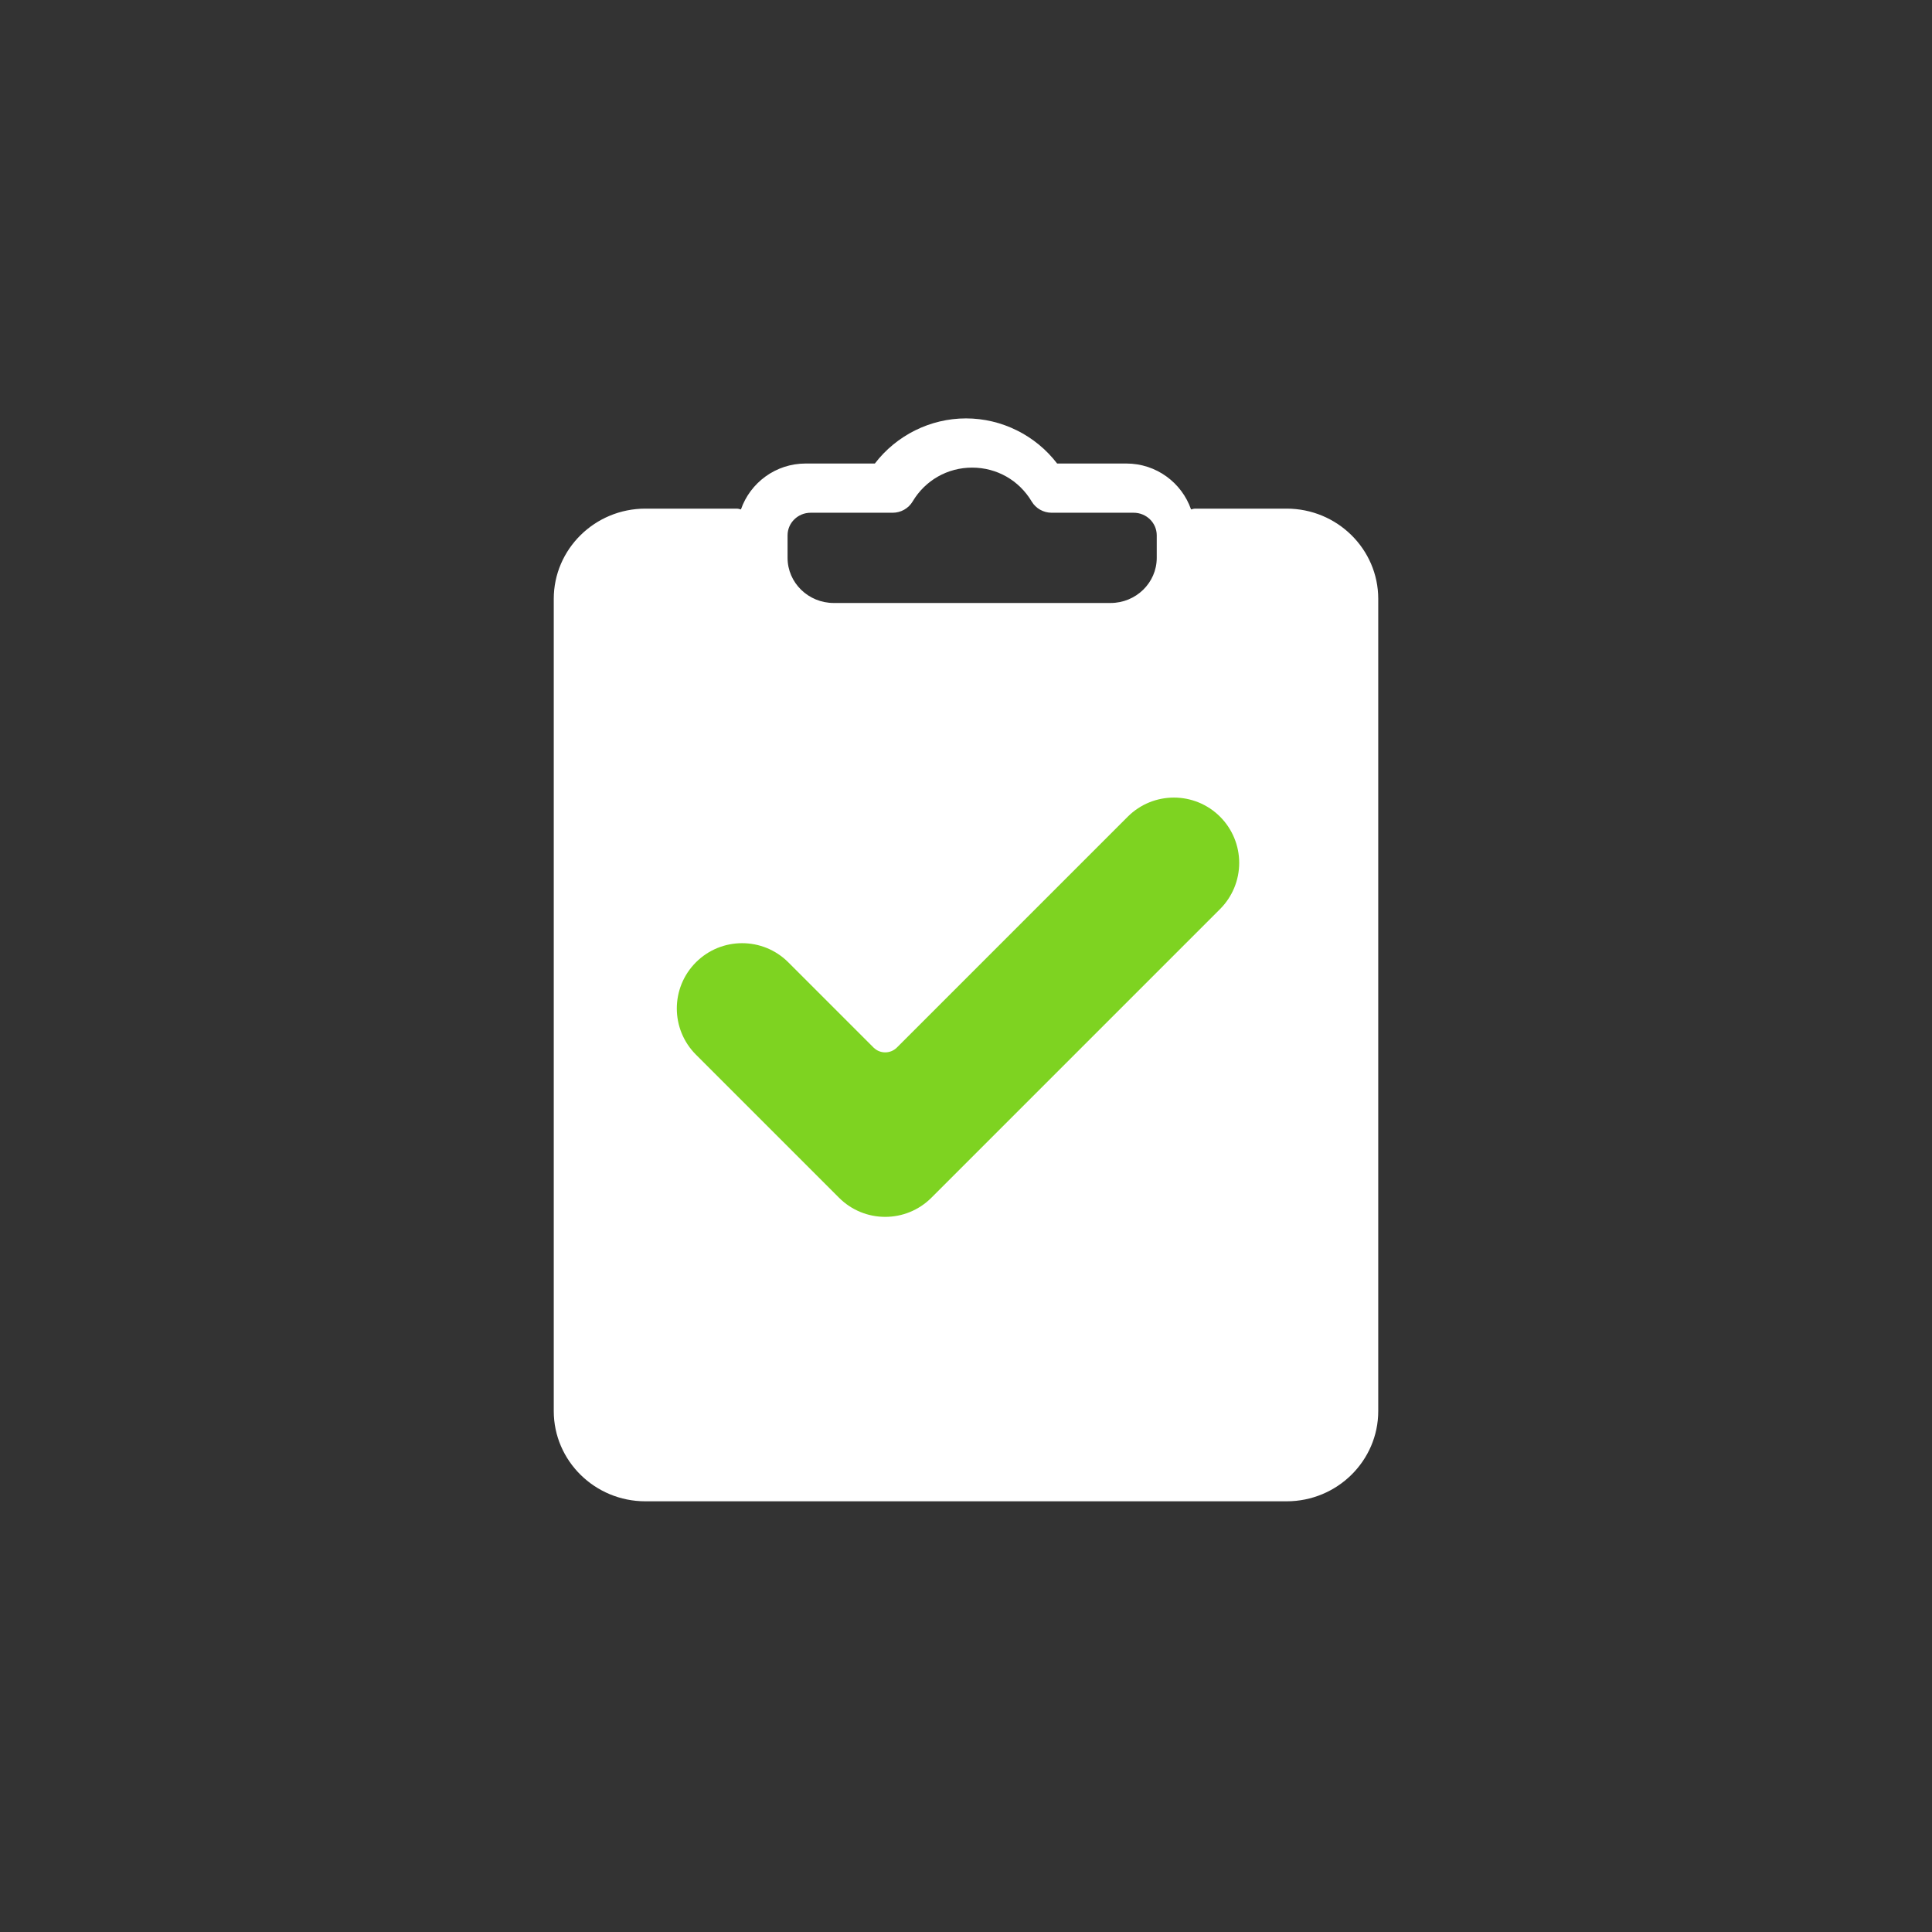
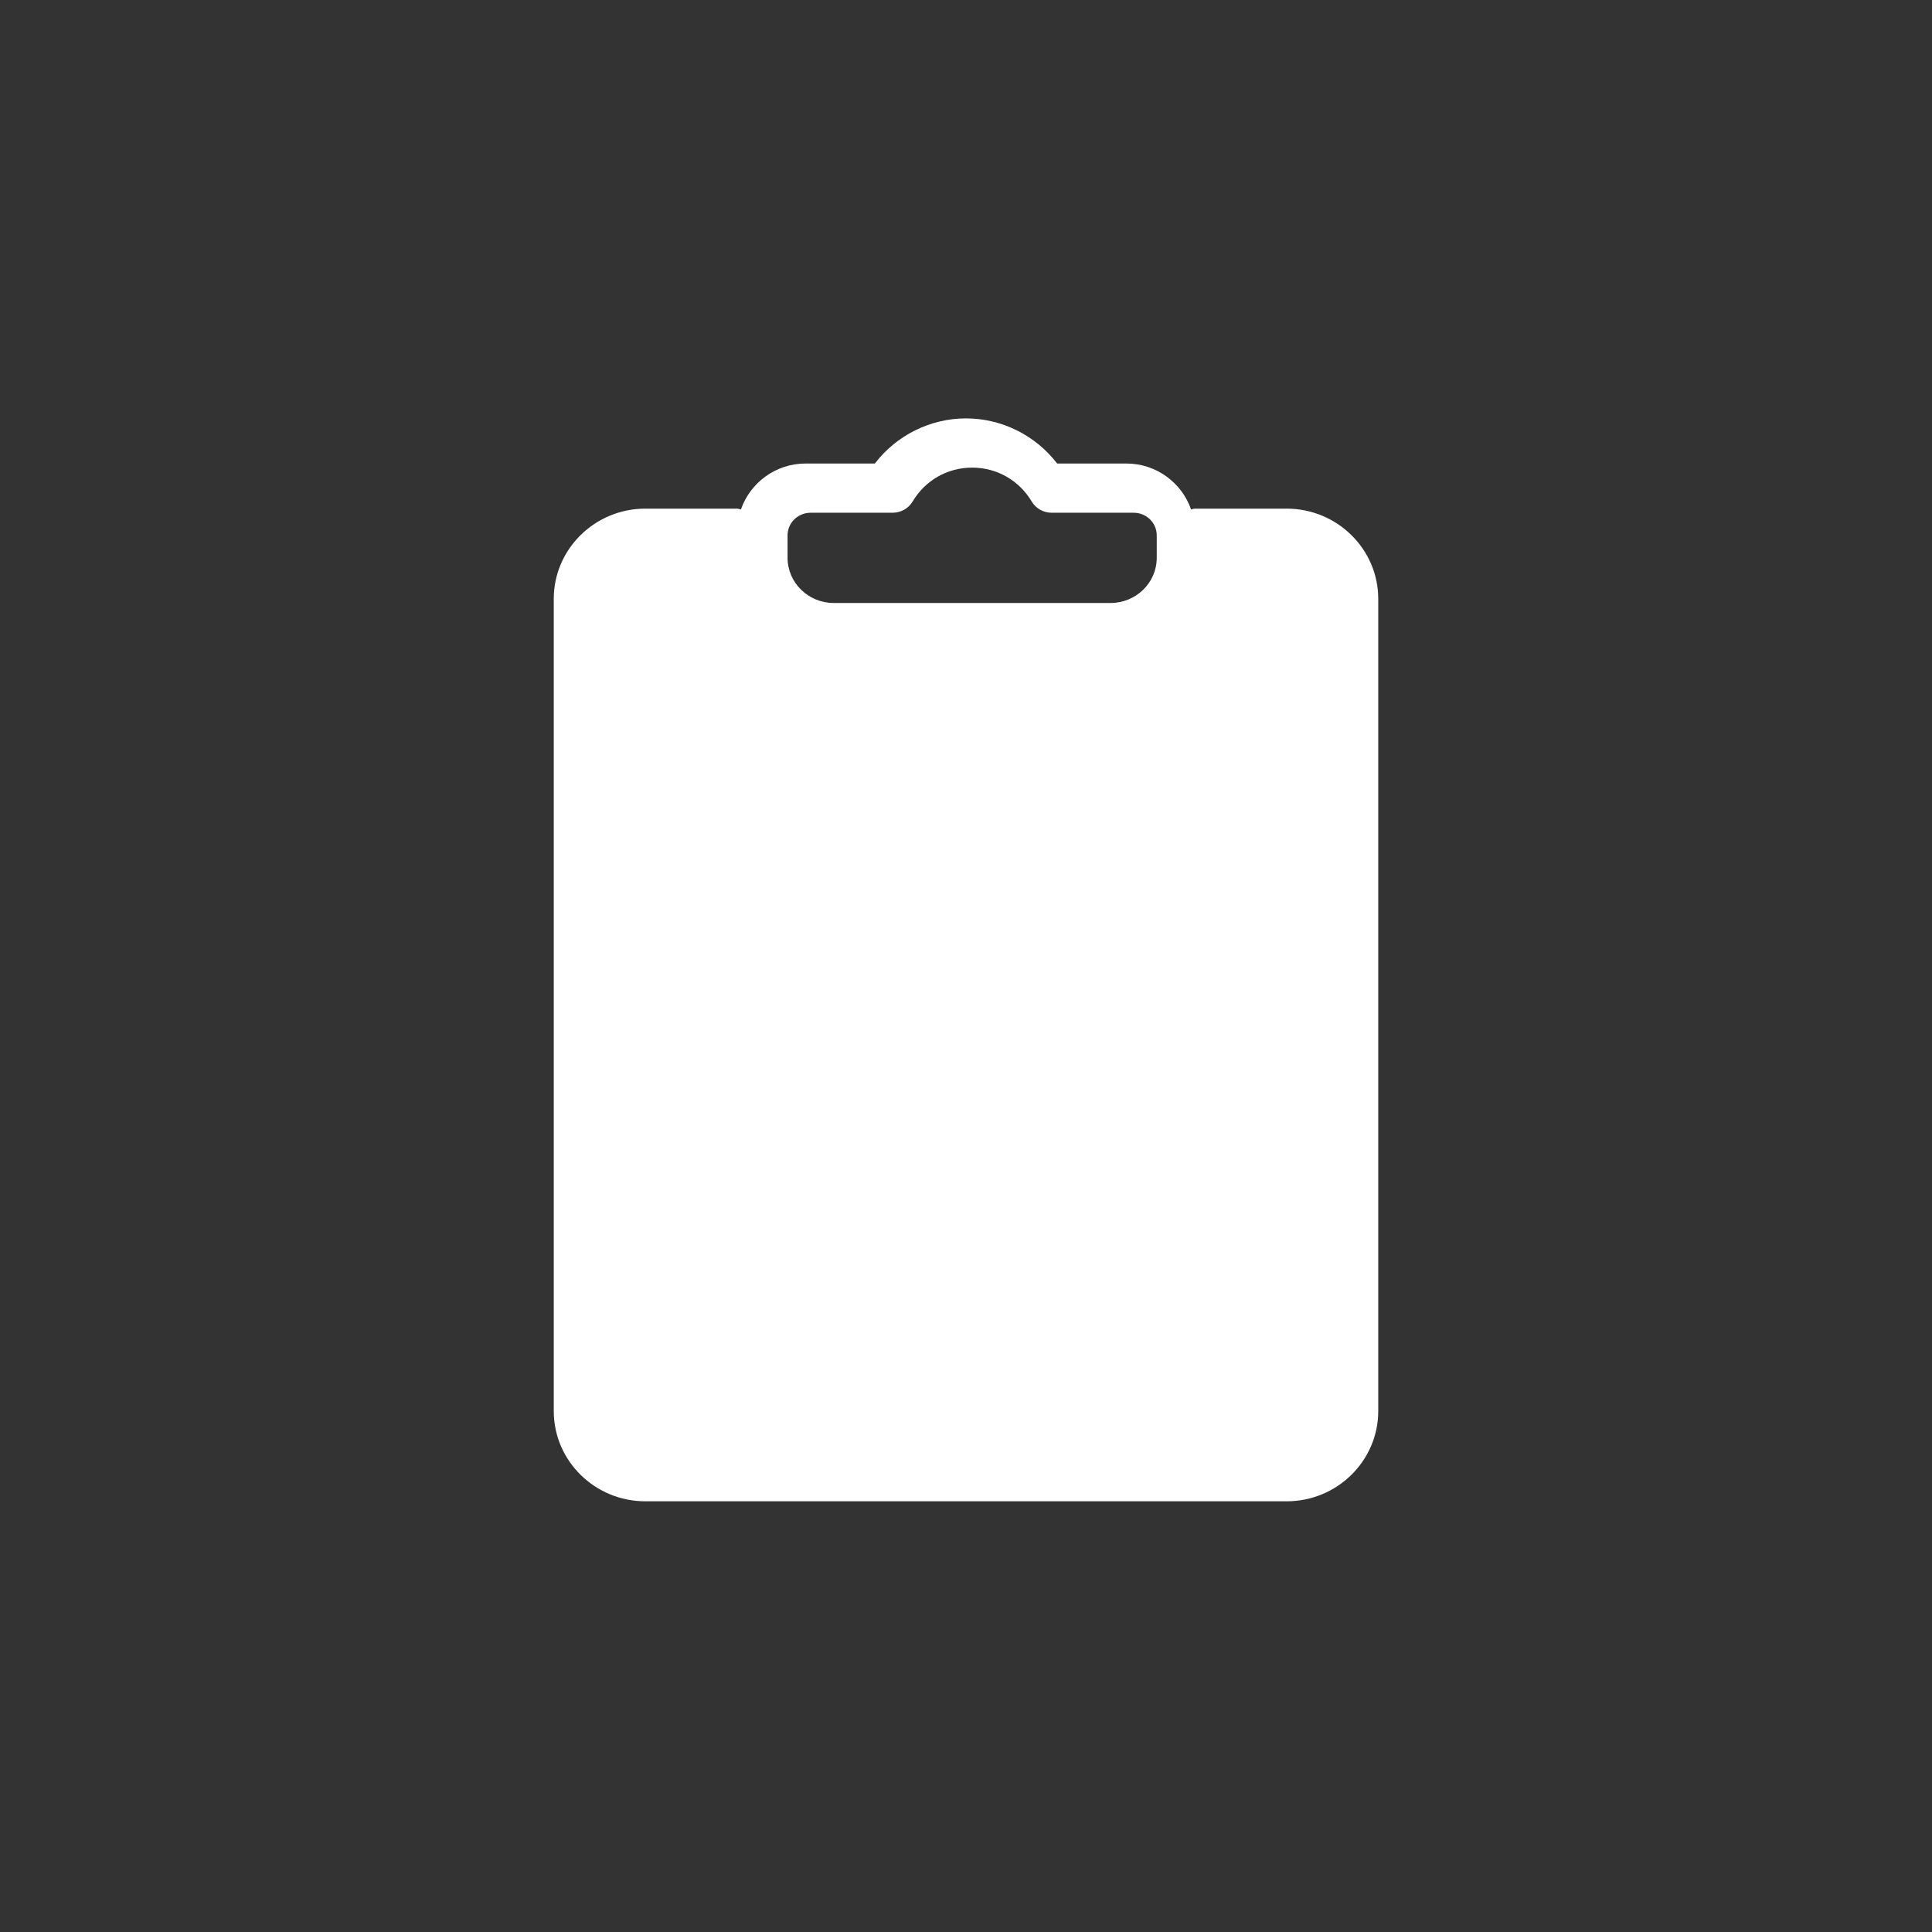
<svg xmlns="http://www.w3.org/2000/svg" width="157" height="157" viewBox="0 0 157 157" fill="none">
  <rect x="0" y="0" width="157" height="157" fill="#333333" stroke="none" />
  <g id="icon-survey">
    <g id="Group 83 Copy 2">
      <g id="Group 82">
        <g id="Group 80 Copy 2">
          <g id="Group 79 Copy 2">
            <g id="Group 78">
              <g id="Group 76 Copy 2">
                <g id="Group 74 Copy 2">
                  <g id="Group 72 Copy 2">
                    <g id="Group 70 Copy 2">
                      <g id="Group 68 Copy 2">
                        <g id="Group 66 Copy 2">
                          <g id="Group 65 Copy 2">
                            <g id="Group 63 Copy 2">
                              <g id="Group 61 Copy 2">
                                <g id="Group 59 Copy 3">
                                  <g id="icon-legal and finance copy">
                                    <g id="Group 58 Copy 2">
                                      <g id="icon-journey-course">
</g>
                                    </g>
                                  </g>
                                </g>
                              </g>
                            </g>
                          </g>
                        </g>
                      </g>
                    </g>
                  </g>
                </g>
              </g>
            </g>
          </g>
        </g>
      </g>
    </g>
    <g id="survey">
      <g id="Group 85">
        <path id="Shape" fill-rule="evenodd" clip-rule="evenodd" d="M97.111 41.333H104.555C108.661 41.333 112 44.622 112 48.667V114.667C112 118.711 108.661 122 104.556 122H52.444C48.339 122 45 118.711 45 114.667V48.667C45 44.622 48.339 41.333 52.444 41.333H59.889C59.962 41.333 60.029 41.352 60.096 41.37C60.134 41.38 60.172 41.39 60.211 41.397C60.964 39.235 63.025 37.667 65.472 37.667H71.094C72.842 35.382 75.59 34 78.5 34C81.41 34 84.158 35.382 85.906 37.667H91.528C93.975 37.667 96.036 39.235 96.788 41.397C96.828 41.39 96.866 41.38 96.904 41.37C96.971 41.352 97.038 41.333 97.111 41.333ZM67.75 49H90.25C92.317 49 94 47.355 94 45.333V43.5C94 42.488 93.159 41.667 92.125 41.667H85.46C84.793 41.667 84.176 41.319 83.839 40.755C82.812 39.029 81.003 38 79 38C76.997 38 75.188 39.029 74.161 40.755C73.824 41.319 73.207 41.667 72.54 41.667H65.875C64.84 41.667 64 42.489 64 43.5V45.333C64 47.355 65.683 49 67.75 49Z" fill="white" />
        <g id="check-mark">
-           <path id="Path" d="M75.687 97.332C73.615 99.404 70.253 99.404 68.182 97.332L56.554 85.704C54.482 83.633 54.482 80.271 56.554 78.2C58.625 76.128 61.987 76.128 64.059 78.2L70.987 85.127C71.51 85.649 72.359 85.649 72.883 85.127L91.642 66.368C93.713 64.296 97.075 64.296 99.147 66.368C100.142 67.363 100.701 68.713 100.701 70.12C100.701 71.527 100.142 72.877 99.147 73.872L75.687 97.332Z" fill="#7ED321" />
-         </g>
+           </g>
      </g>
    </g>
  </g>
</svg>